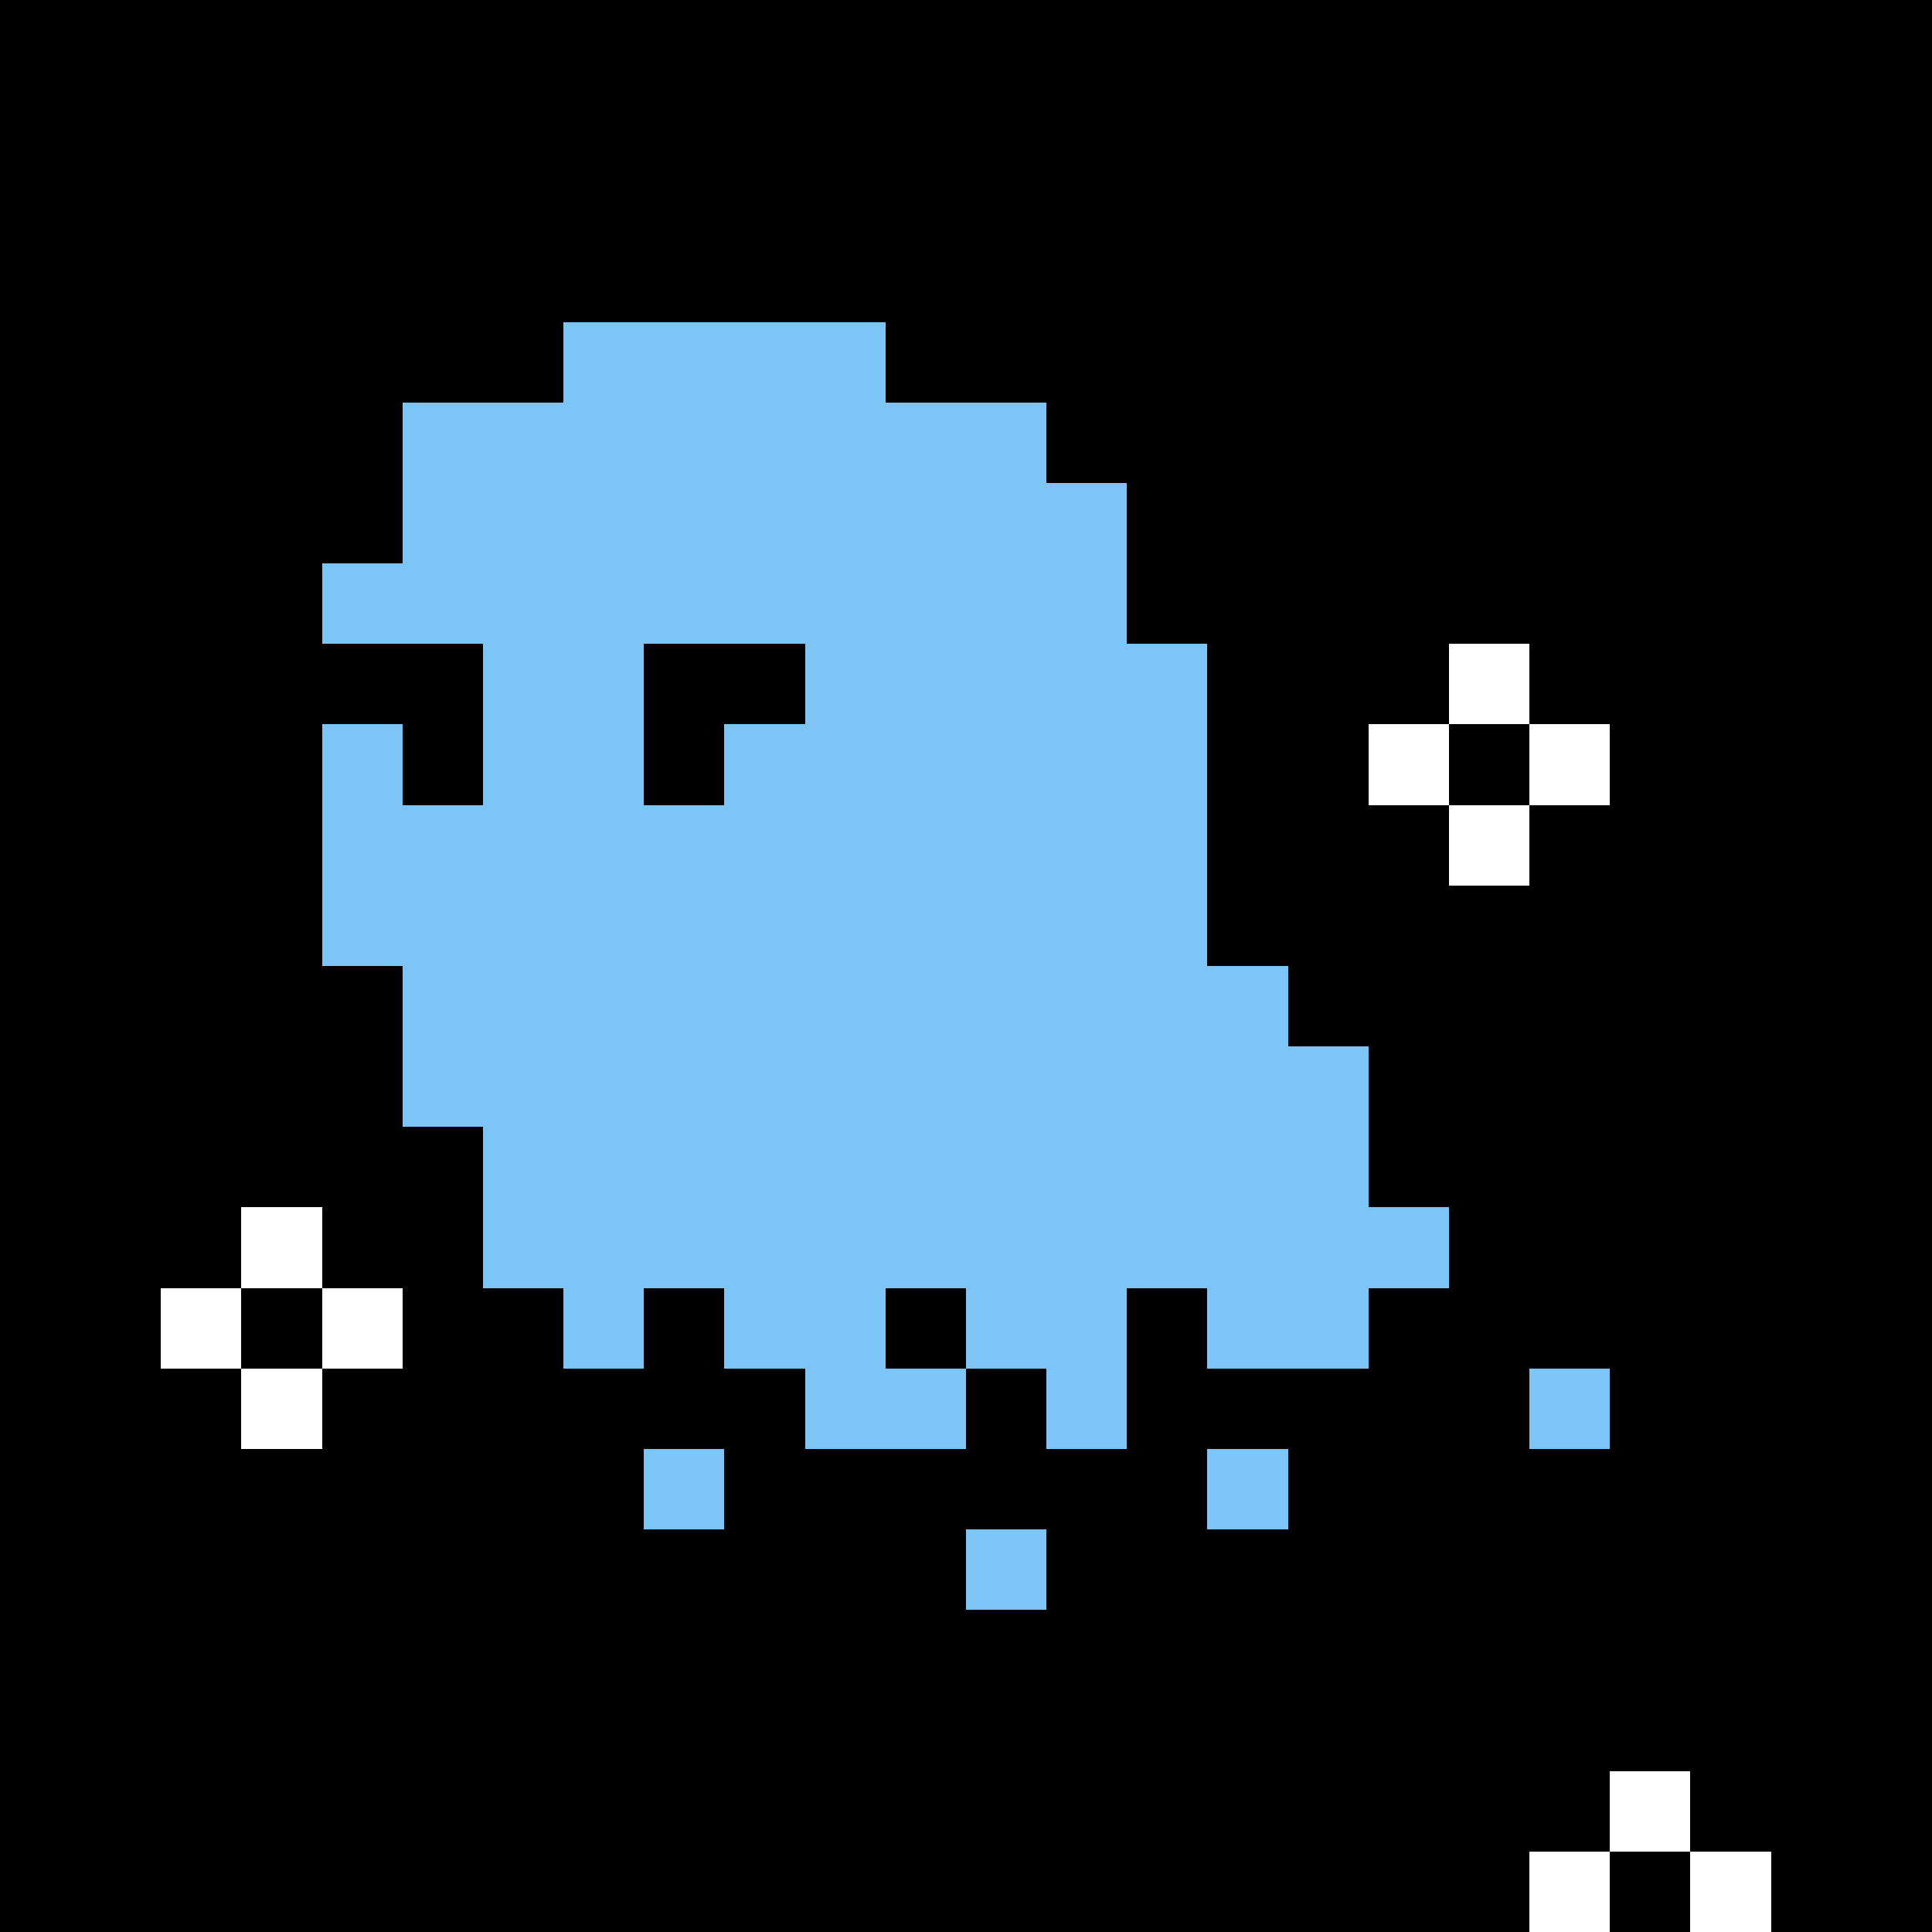
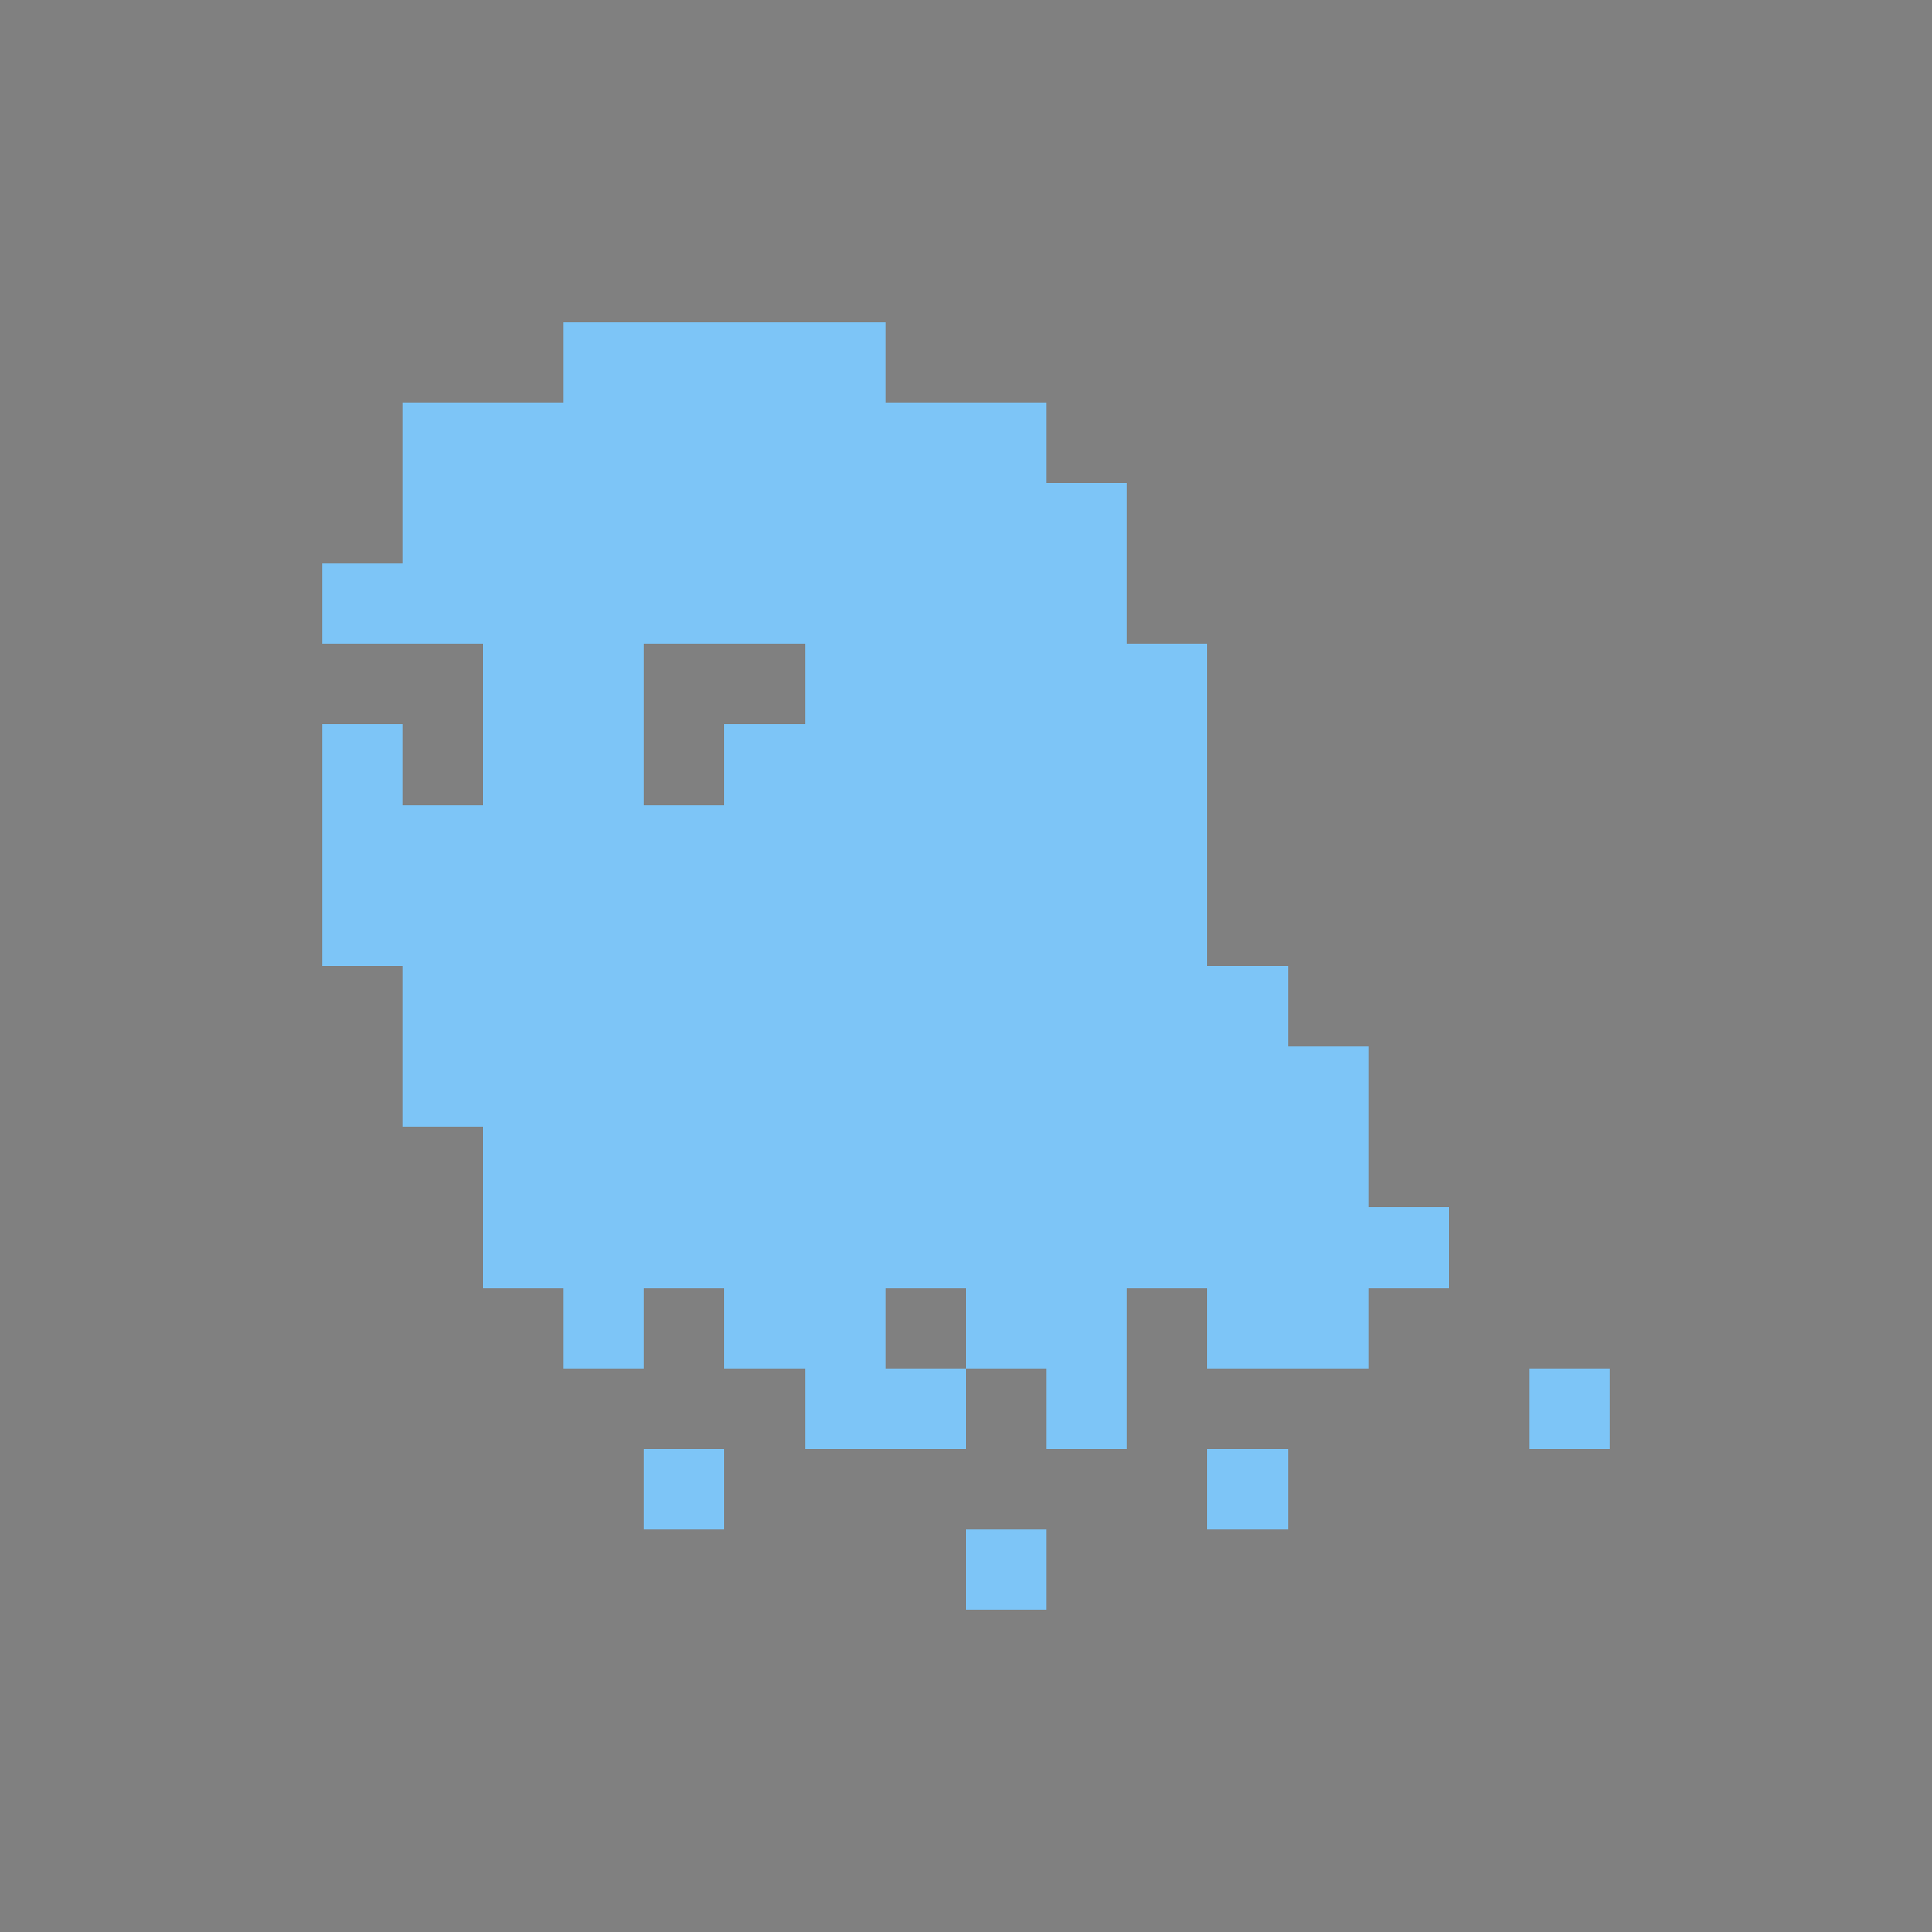
<svg xmlns="http://www.w3.org/2000/svg" viewBox="0 -0.5 24 24" shape-rendering="crispEdges">
  <rect x="0" y="-0.5" width="24" height="24" fill="#808080" stroke="none" />
-   <path stroke="#000000" d="M0 0h24M0 1h24M0 2h24M0 3h24M0 4h7M11 4h13M0 5h5M13 5h11M0 6h5M14 6h10M0 7h4M14 7h10M0 8h6M8 8h2M15 8h3M19 8h5M0 9h4M5 9h1M8 9h1M15 9h2M18 9h1M20 9h4M0 10h4M15 10h3M19 10h5M0 11h4M15 11h9M0 12h5M16 12h8M0 13h5M17 13h7M0 14h6M17 14h7M0 15h3M4 15h2M18 15h6M0 16h2M3 16h1M5 16h2M8 16h1M11 16h1M14 16h1M17 16h7M0 17h3M4 17h6M12 17h1M14 17h5M20 17h4M0 18h8M9 18h6M16 18h8M0 19h12M13 19h11M0 20h24M0 21h24M0 22h20M21 22h3M0 23h19M20 23h1M22 23h2" />
  <path stroke="#7dc5f7" d="M7 4h4M5 5h8M5 6h9M4 7h10M6 8h2M10 8h5M4 9h1M6 9h2M9 9h6M4 10h11M4 11h11M5 12h11M5 13h12M6 14h11M6 15h12M7 16h1M9 16h2M12 16h2M15 16h2M10 17h2M13 17h1M19 17h1M8 18h1M15 18h1M12 19h1" />
-   <path stroke="#ffffff" d="M18 8h1M17 9h1M19 9h1M18 10h1M3 15h1M2 16h1M4 16h1M3 17h1M20 22h1M19 23h1M21 23h1" />
</svg>